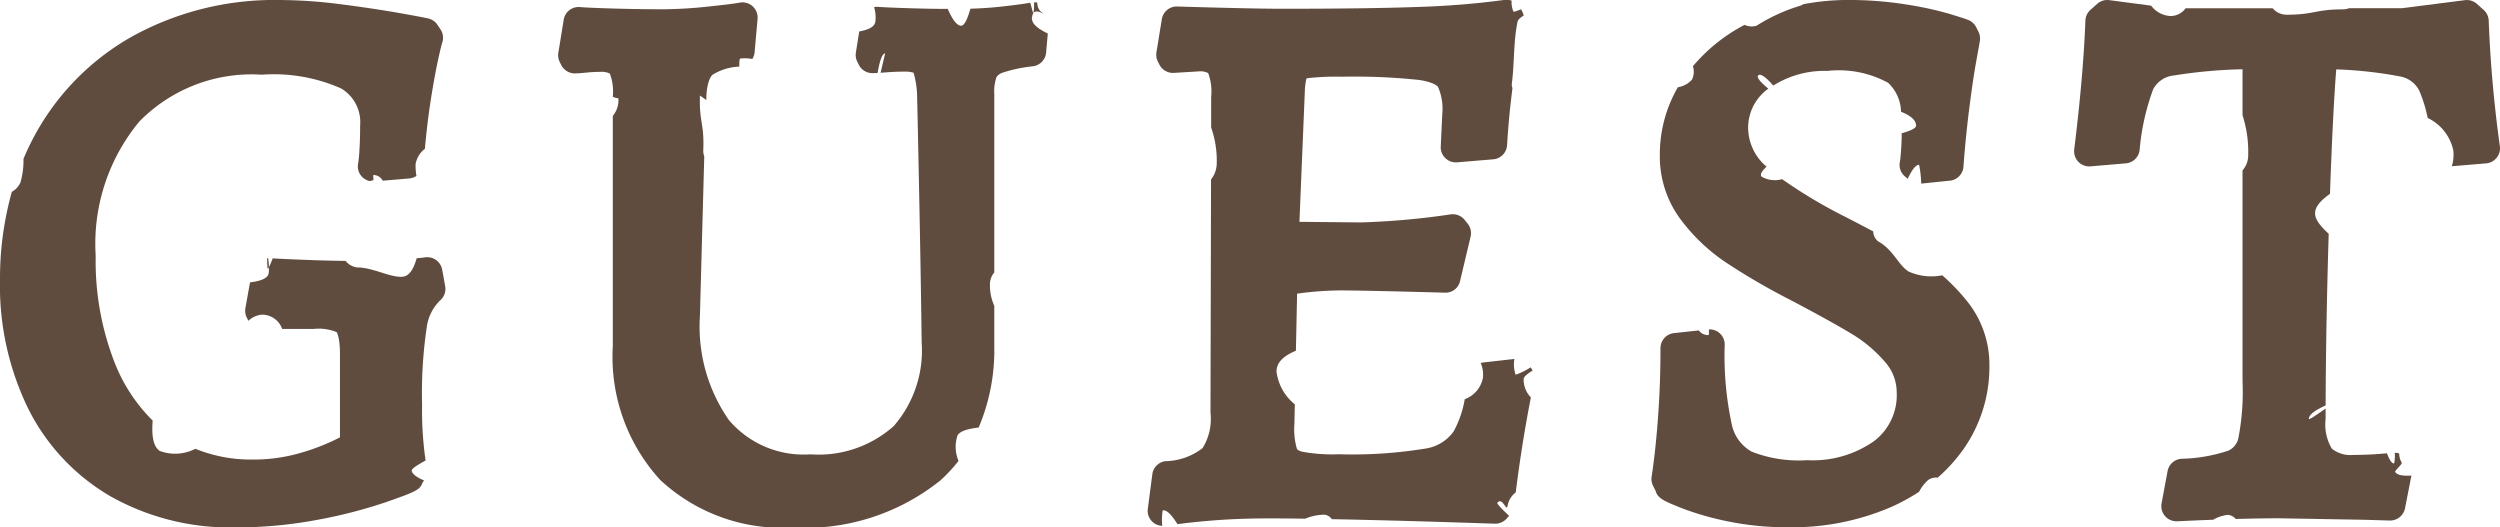
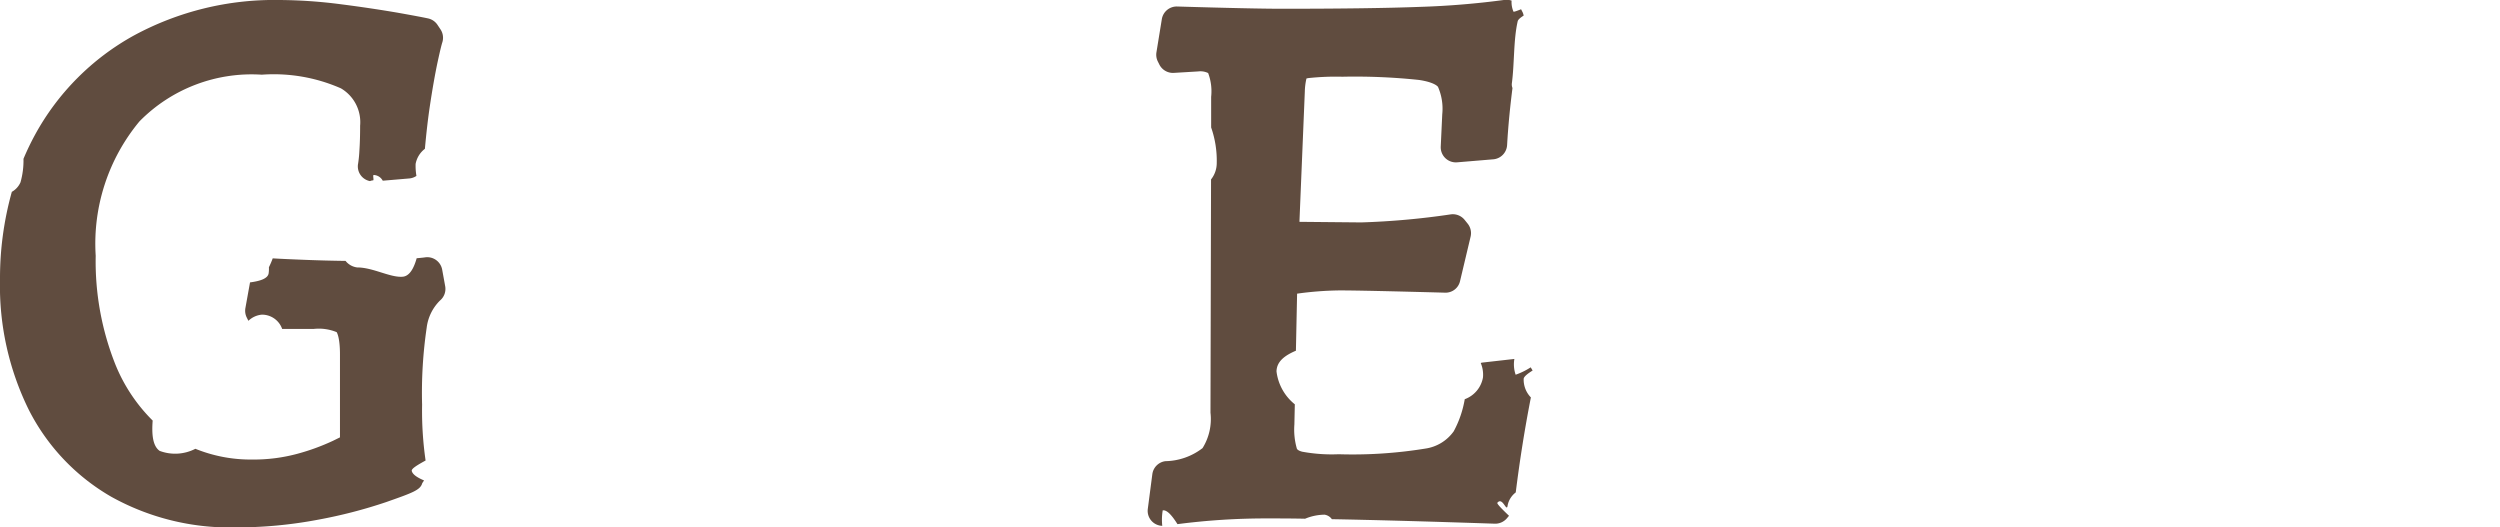
<svg xmlns="http://www.w3.org/2000/svg" width="93.023" height="19.625" viewBox="0 0 93.023 19.625">
  <g id="nav_GUEST" transform="translate(-1.127 -1.128)">
    <path id="パス_51020" data-name="パス 51020" d="M119.277,16.491c0-.008,0-.018-.01-.026l-.057-.094a2.644,2.644,0,0,1-.56.275,1.178,1.178,0,0,1-.047-.587l-1.2.136c-.018,0-.034.011-.052.015a1.115,1.115,0,0,1,.083.54,1.057,1.057,0,0,1-.678.807,3.861,3.861,0,0,1-.41,1.194,1.572,1.572,0,0,1-1.059.644,16.831,16.831,0,0,1-3.22.21,6.078,6.078,0,0,1-1.357-.094c-.076-.019-.172-.055-.2-.113a2.551,2.551,0,0,1-.093-.9l.016-.751a1.849,1.849,0,0,1-.681-1.224c.008-.382.324-.6.722-.771l.044-2.122a12.285,12.285,0,0,1,1.6-.121c.531,0,1.844.028,3.9.084a.552.552,0,0,0,.564-.434l.392-1.651a.564.564,0,0,0-.109-.483l-.112-.139a.565.565,0,0,0-.514-.207,28.615,28.615,0,0,1-3.334.3l-2.3-.022.2-4.843a2.4,2.4,0,0,1,.061-.489.517.517,0,0,1,.077-.017,9.668,9.668,0,0,1,1.258-.05,22.611,22.611,0,0,1,2.854.12c.576.086.695.242.706.258a2.025,2.025,0,0,1,.158,1.019l-.056,1.2a.563.563,0,0,0,.61.588l1.343-.112a.563.563,0,0,0,.516-.529c.041-.721.112-1.429.2-2.124a.356.356,0,0,1-.024-.167c.1-.747.058-1.613.218-2.316.014-.063.1-.135.222-.212a.558.558,0,0,0-.033-.112l-.063-.124c-.164.067-.274.105-.283.088a.891.891,0,0,1-.07-.408.561.561,0,0,0-.253-.029,30.868,30.868,0,0,1-3.16.261c-1.214.046-2.948.07-5.156.07-.679,0-1.982-.028-3.873-.084a.562.562,0,0,0-.573.475l-.2,1.231a.562.562,0,0,0,.052.34l.056.112a.566.566,0,0,0,.537.312l.919-.055a.654.654,0,0,1,.36.061,1.918,1.918,0,0,1,.112.885l0,1.14a3.741,3.741,0,0,1,.208,1.321.976.976,0,0,1-.212.612l-.021,8.681A2.043,2.043,0,0,1,107,19.377a2.327,2.327,0,0,1-1.385.486.563.563,0,0,0-.484.486l-.168,1.287a.558.558,0,0,0,.538.633,2.122,2.122,0,0,1,.017-.576c.159-.025.347.192.549.513a25.588,25.588,0,0,1,3.345-.213c.406,0,.876,0,1.405.011a1.924,1.924,0,0,1,.724-.15.412.412,0,0,1,.271.167c1.6.03,3.624.086,6.06.168a.569.569,0,0,0,.452-.2l.079-.094c-.251-.24-.462-.45-.433-.485.2-.241.348.4.384.088a.8.8,0,0,1,.3-.473c.15-1.208.339-2.391.563-3.534a.948.948,0,0,1-.268-.7c.017-.081.144-.184.331-.3" transform="translate(-61.127 -1.575)" fill="#604c3f" />
-     <path id="パス_51021" data-name="パス 51021" d="M161.44,19.443a5.325,5.325,0,0,0,.985-3.138,3.754,3.754,0,0,0-.854-2.426,7.618,7.618,0,0,0-.9-.934,2.075,2.075,0,0,1-1.255-.142c-.382-.241-.57-.816-1.137-1.125a.5.5,0,0,1-.177-.366c-.352-.188-.735-.388-1.152-.6a18.34,18.34,0,0,1-2.237-1.344,1,1,0,0,1-.756-.088c-.087-.074,0-.211.177-.378a1.9,1.9,0,0,1-.686-1.44A1.783,1.783,0,0,1,154.2,6c-.287-.237-.463-.429-.369-.5s.305.1.551.385A3.58,3.58,0,0,1,156.4,5.34a3.835,3.835,0,0,1,2.258.443,1.531,1.531,0,0,1,.479,1.076c.308.122.56.291.56.519,0,.1-.227.194-.535.282,0,.223-.01.434-.023.617-.023.332-.04.416-.041.422a.563.563,0,0,0,.186.568l.1.086c.138-.281.281-.52.425-.52a3.99,3.99,0,0,1,.079.7l1.072-.11a.564.564,0,0,0,.5-.519c.056-.76.13-1.5.221-2.208s.175-1.279.248-1.678.122-.678.141-.791a.564.564,0,0,0-.052-.345l-.084-.168a.567.567,0,0,0-.3-.272c-.072-.028-.227-.084-.745-.24a12.836,12.836,0,0,0-1.583-.338A13.653,13.653,0,0,0,157.16,2.7a8.866,8.866,0,0,0-1.669.16.345.345,0,0,1-.127.061,6.568,6.568,0,0,0-1.6.735.623.623,0,0,1-.45-.03,6.372,6.372,0,0,0-1.921,1.539.68.68,0,0,1-.035.5.89.89,0,0,1-.525.282,4.983,4.983,0,0,0-.671,2.521,3.907,3.907,0,0,0,.737,2.346,6.857,6.857,0,0,0,1.692,1.632,24.463,24.463,0,0,0,2.433,1.418c1.011.533,1.782.96,2.293,1.27a5.064,5.064,0,0,1,1.221,1.031,1.708,1.708,0,0,1,.438,1.145,2.144,2.144,0,0,1-.846,1.807,3.965,3.965,0,0,1-2.481.707,4.8,4.8,0,0,1-2.07-.318,1.512,1.512,0,0,1-.744-1.032,12.145,12.145,0,0,1-.259-2.955.563.563,0,0,0-.188-.42.555.555,0,0,0-.4-.141c0,.107.007.207-.019.21a.417.417,0,0,1-.355-.172l-.928.1a.563.563,0,0,0-.5.56c0,.779-.023,1.534-.069,2.244s-.1,1.279-.151,1.715-.091.709-.109.818a.567.567,0,0,0,.052.343l.1.2c.071.274.344.383.965.632a10.8,10.8,0,0,0,1.7.489,10.916,10.916,0,0,0,2.273.223,9.3,9.3,0,0,0,3.811-.749A7.3,7.3,0,0,0,159.809,21a1.445,1.445,0,0,1,.352-.449.537.537,0,0,1,.34-.077,5.927,5.927,0,0,0,.938-1.032" transform="translate(-87.274 -1.573)" fill="#604c3f" />
-     <path id="パス_51022" data-name="パス 51022" d="M202.841,8.78a.564.564,0,0,0,.511-.639,46.644,46.644,0,0,1-.415-4.672.564.564,0,0,0-.188-.4l-.252-.224a.564.564,0,0,0-.447-.138l-2.343.3h-1.97a.6.6,0,0,1-.214.042c-1.059,0-1.059.2-2.118.2a.683.683,0,0,1-.507-.241h-3.239a.686.686,0,0,1-.575.289.965.965,0,0,1-.708-.385l-1.556-.206a.56.56,0,0,0-.449.137l-.252.224a.566.566,0,0,0-.189.4c-.055,1.434-.2,3.046-.416,4.792a.564.564,0,0,0,.607.632l1.315-.112a.564.564,0,0,0,.511-.484,8.579,8.579,0,0,1,.507-2.278.976.976,0,0,1,.772-.508,18.42,18.42,0,0,1,2.551-.231V6.991a4.39,4.39,0,0,1,.21,1.494.828.828,0,0,1-.21.554v7.854a9.086,9.086,0,0,1-.149,2.079.669.669,0,0,1-.385.5,5.948,5.948,0,0,1-1.746.3.564.564,0,0,0-.509.459l-.224,1.2a.564.564,0,0,0,.554.667h.028c.47-.023.914-.042,1.338-.058a1.39,1.39,0,0,1,.541-.181.425.425,0,0,1,.3.153c.6-.017,1.143-.026,1.621-.026l3.183.056.924.028a.568.568,0,0,0,.57-.455l.238-1.218c-.268.013-.507,0-.6-.127-.041-.055.279-.3.238-.357a.654.654,0,0,1-.092-.338.565.565,0,0,0-.167-.026,1.378,1.378,0,0,1-.021.394c-.09.011-.179-.141-.269-.376-.386.038-.8.061-1.25.061a1.1,1.1,0,0,1-.8-.233,1.761,1.761,0,0,1-.232-1.107c0-.127,0-.258,0-.387-.345.246-.623.433-.623.387,0-.167.256-.334.624-.5.006-1.927.044-4.07.114-6.389-.283-.26-.515-.52-.507-.775s.242-.486.555-.712c.072-2.036.15-3.59.233-4.629a15.429,15.429,0,0,1,2.372.262.993.993,0,0,1,.72.536,5.264,5.264,0,0,1,.31,1.01,1.738,1.738,0,0,1,.955,1.213,1.478,1.478,0,0,1-.056.583Z" transform="translate(-109.207 -1.573)" fill="#604c3f" />
    <path id="パス_51023" data-name="パス 51023" d="M18.577,14.89a1.715,1.715,0,0,1,.494-1.006.563.563,0,0,0,.194-.534l-.112-.616a.564.564,0,0,0-.635-.457c-.045.007-.138.017-.314.033-.1.356-.256.667-.524.688-.464.036-1.1-.346-1.691-.346a.651.651,0,0,1-.431-.243q-.726-.009-1.472-.038-.858-.033-1.238-.057a3.511,3.511,0,0,1-.142.331,1.167,1.167,0,0,1-.011.231c-.034.191-.312.283-.692.333l-.172.955a.567.567,0,0,0,.05.351l.056.112a.079.079,0,0,0,.007.01.829.829,0,0,1,.5-.228.794.794,0,0,1,.755.531h1.176a1.746,1.746,0,0,1,.852.12c0,.005.123.166.123.827v3.088l-.258.127a8.073,8.073,0,0,1-1.319.482,6.23,6.23,0,0,1-1.693.216,5.464,5.464,0,0,1-2.11-.4,1.638,1.638,0,0,1-1.329.078c-.258-.179-.3-.609-.26-1.128A6.224,6.224,0,0,1,7,16.28a10.377,10.377,0,0,1-.739-4.061,7.124,7.124,0,0,1,1.627-5A5.852,5.852,0,0,1,12.442,5.48a6.2,6.2,0,0,1,2.945.509A1.46,1.46,0,0,1,16.1,7.378c0,.352-.009.664-.027.927a4.616,4.616,0,0,1-.047.476.557.557,0,0,0,.442.659.325.325,0,0,1,.114-.028c.042,0-.024-.2.025-.2a.4.4,0,0,1,.335.213l1-.085a.551.551,0,0,0,.253-.094,2.225,2.225,0,0,1-.03-.447.919.919,0,0,1,.345-.561c.049-.54.107-1.067.18-1.559.1-.675.2-1.227.287-1.642.119-.552.165-.71.179-.752a.565.565,0,0,0-.066-.492l-.112-.168a.562.562,0,0,0-.347-.238q-.257-.057-1.143-.215c-.588-.1-1.293-.209-2.1-.312a18.392,18.392,0,0,0-2.31-.159A10.964,10.964,0,0,0,7.691,4.017,9.316,9.316,0,0,0,4,7.722a9.79,9.79,0,0,0-.426.888,2.981,2.981,0,0,1-.111.874.75.75,0,0,1-.323.355A11.946,11.946,0,0,0,2.7,13.115a10.417,10.417,0,0,0,1.071,4.834,7.807,7.807,0,0,0,3.073,3.238,9.078,9.078,0,0,0,4.591,1.139,16.418,16.418,0,0,0,3.115-.29,18.1,18.1,0,0,0,2.514-.651c.991-.349,1.277-.449,1.348-.707l.067-.1c-.235-.1-.426-.215-.458-.354-.019-.082.2-.215.515-.388a13,13,0,0,1-.13-2.075,16.683,16.683,0,0,1,.171-2.87" transform="translate(-1.573 -1.573)" fill="#604c3f" />
-     <path id="パス_51024" data-name="パス 51024" d="M26.509,25.7a2.048,2.048,0,0,0,.018.393c.012,0,.028-.022.046-.055a3.118,3.118,0,0,0-.03-.342c-.012,0-.023,0-.034,0" transform="translate(-15.439 -14.963)" fill="#604c3f" />
-     <path id="パス_51025" data-name="パス 51025" d="M70.059,3.459c.045-.509.676.1.295-.236a.475.475,0,0,1-.1-.306.577.577,0,0,0-.12-.014c0,.231-.006.394-.038.4,0,0-.042-.153-.105-.384-.114.024-.383.066-1.026.14-.418.048-.816.072-1.2.084-.109.372-.221.633-.345.633-.171,0-.337-.257-.5-.626-.462,0-.922-.01-1.371-.024-.611-.018-1.029-.036-1.243-.054a.543.543,0,0,0-.125.013,1.307,1.307,0,0,1,.046.544c-.032.2-.276.3-.6.361l-.125.786a.566.566,0,0,0,.053.341l.056.112a.564.564,0,0,0,.5.311c.048,0,.117,0,.2-.007.066-.379.152-.717.281-.727,0,0-.079.34-.17.72l.231-.016c.23-.018.451-.026.657-.026a1,1,0,0,1,.34.042,3.4,3.4,0,0,1,.132.919q.027,1.147.084,4.013t.084,5.1a4.278,4.278,0,0,1-1.04,3.116,4.2,4.2,0,0,1-3.1,1.05,3.644,3.644,0,0,1-3.032-1.275,6.082,6.082,0,0,1-1.078-3.883l.161-5.93a.551.551,0,0,1-.037-.208C57.868,7.4,57.67,7.4,57.7,6.376c0,0,.095.064.236.165l.005-.181c.036-.53.17-.707.225-.757a2.046,2.046,0,0,1,1-.306c-.005-.178.005-.3.042-.3a1.473,1.473,0,0,1,.441.017.549.549,0,0,0,.084-.237l.112-1.259a.564.564,0,0,0-.672-.6c-.115.023-.414.067-1.178.146a16.241,16.241,0,0,1-1.649.1c-.632,0-1.262-.01-1.873-.028s-1.028-.036-1.242-.054a.561.561,0,0,0-.6.473l-.2,1.231a.563.563,0,0,0,.053.341l.056.112a.563.563,0,0,0,.5.311c.085,0,.235-.009.447-.031.17-.017.34-.025.5-.025a.694.694,0,0,1,.36.062,1.911,1.911,0,0,1,.111.865.7.7,0,0,0,.207.056.905.905,0,0,1-.207.654V15.7a6.783,6.783,0,0,0,1.759,4.972,6.663,6.663,0,0,0,4.933,1.776,8.043,8.043,0,0,0,5.494-1.751,5.628,5.628,0,0,0,.678-.728,1.333,1.333,0,0,1-.035-.953c.094-.162.4-.243.785-.29a7.383,7.383,0,0,0,.581-3V14.2a1.867,1.867,0,0,1-.162-.811.685.685,0,0,1,.162-.433V6.321a1.584,1.584,0,0,1,.085-.639.46.46,0,0,1,.236-.163,5.351,5.351,0,0,1,1.12-.234.564.564,0,0,0,.487-.509l.063-.709c-.332-.165-.615-.345-.591-.606" transform="translate(-30.529 -1.691)" fill="#604c3f" />
  </g>
</svg>